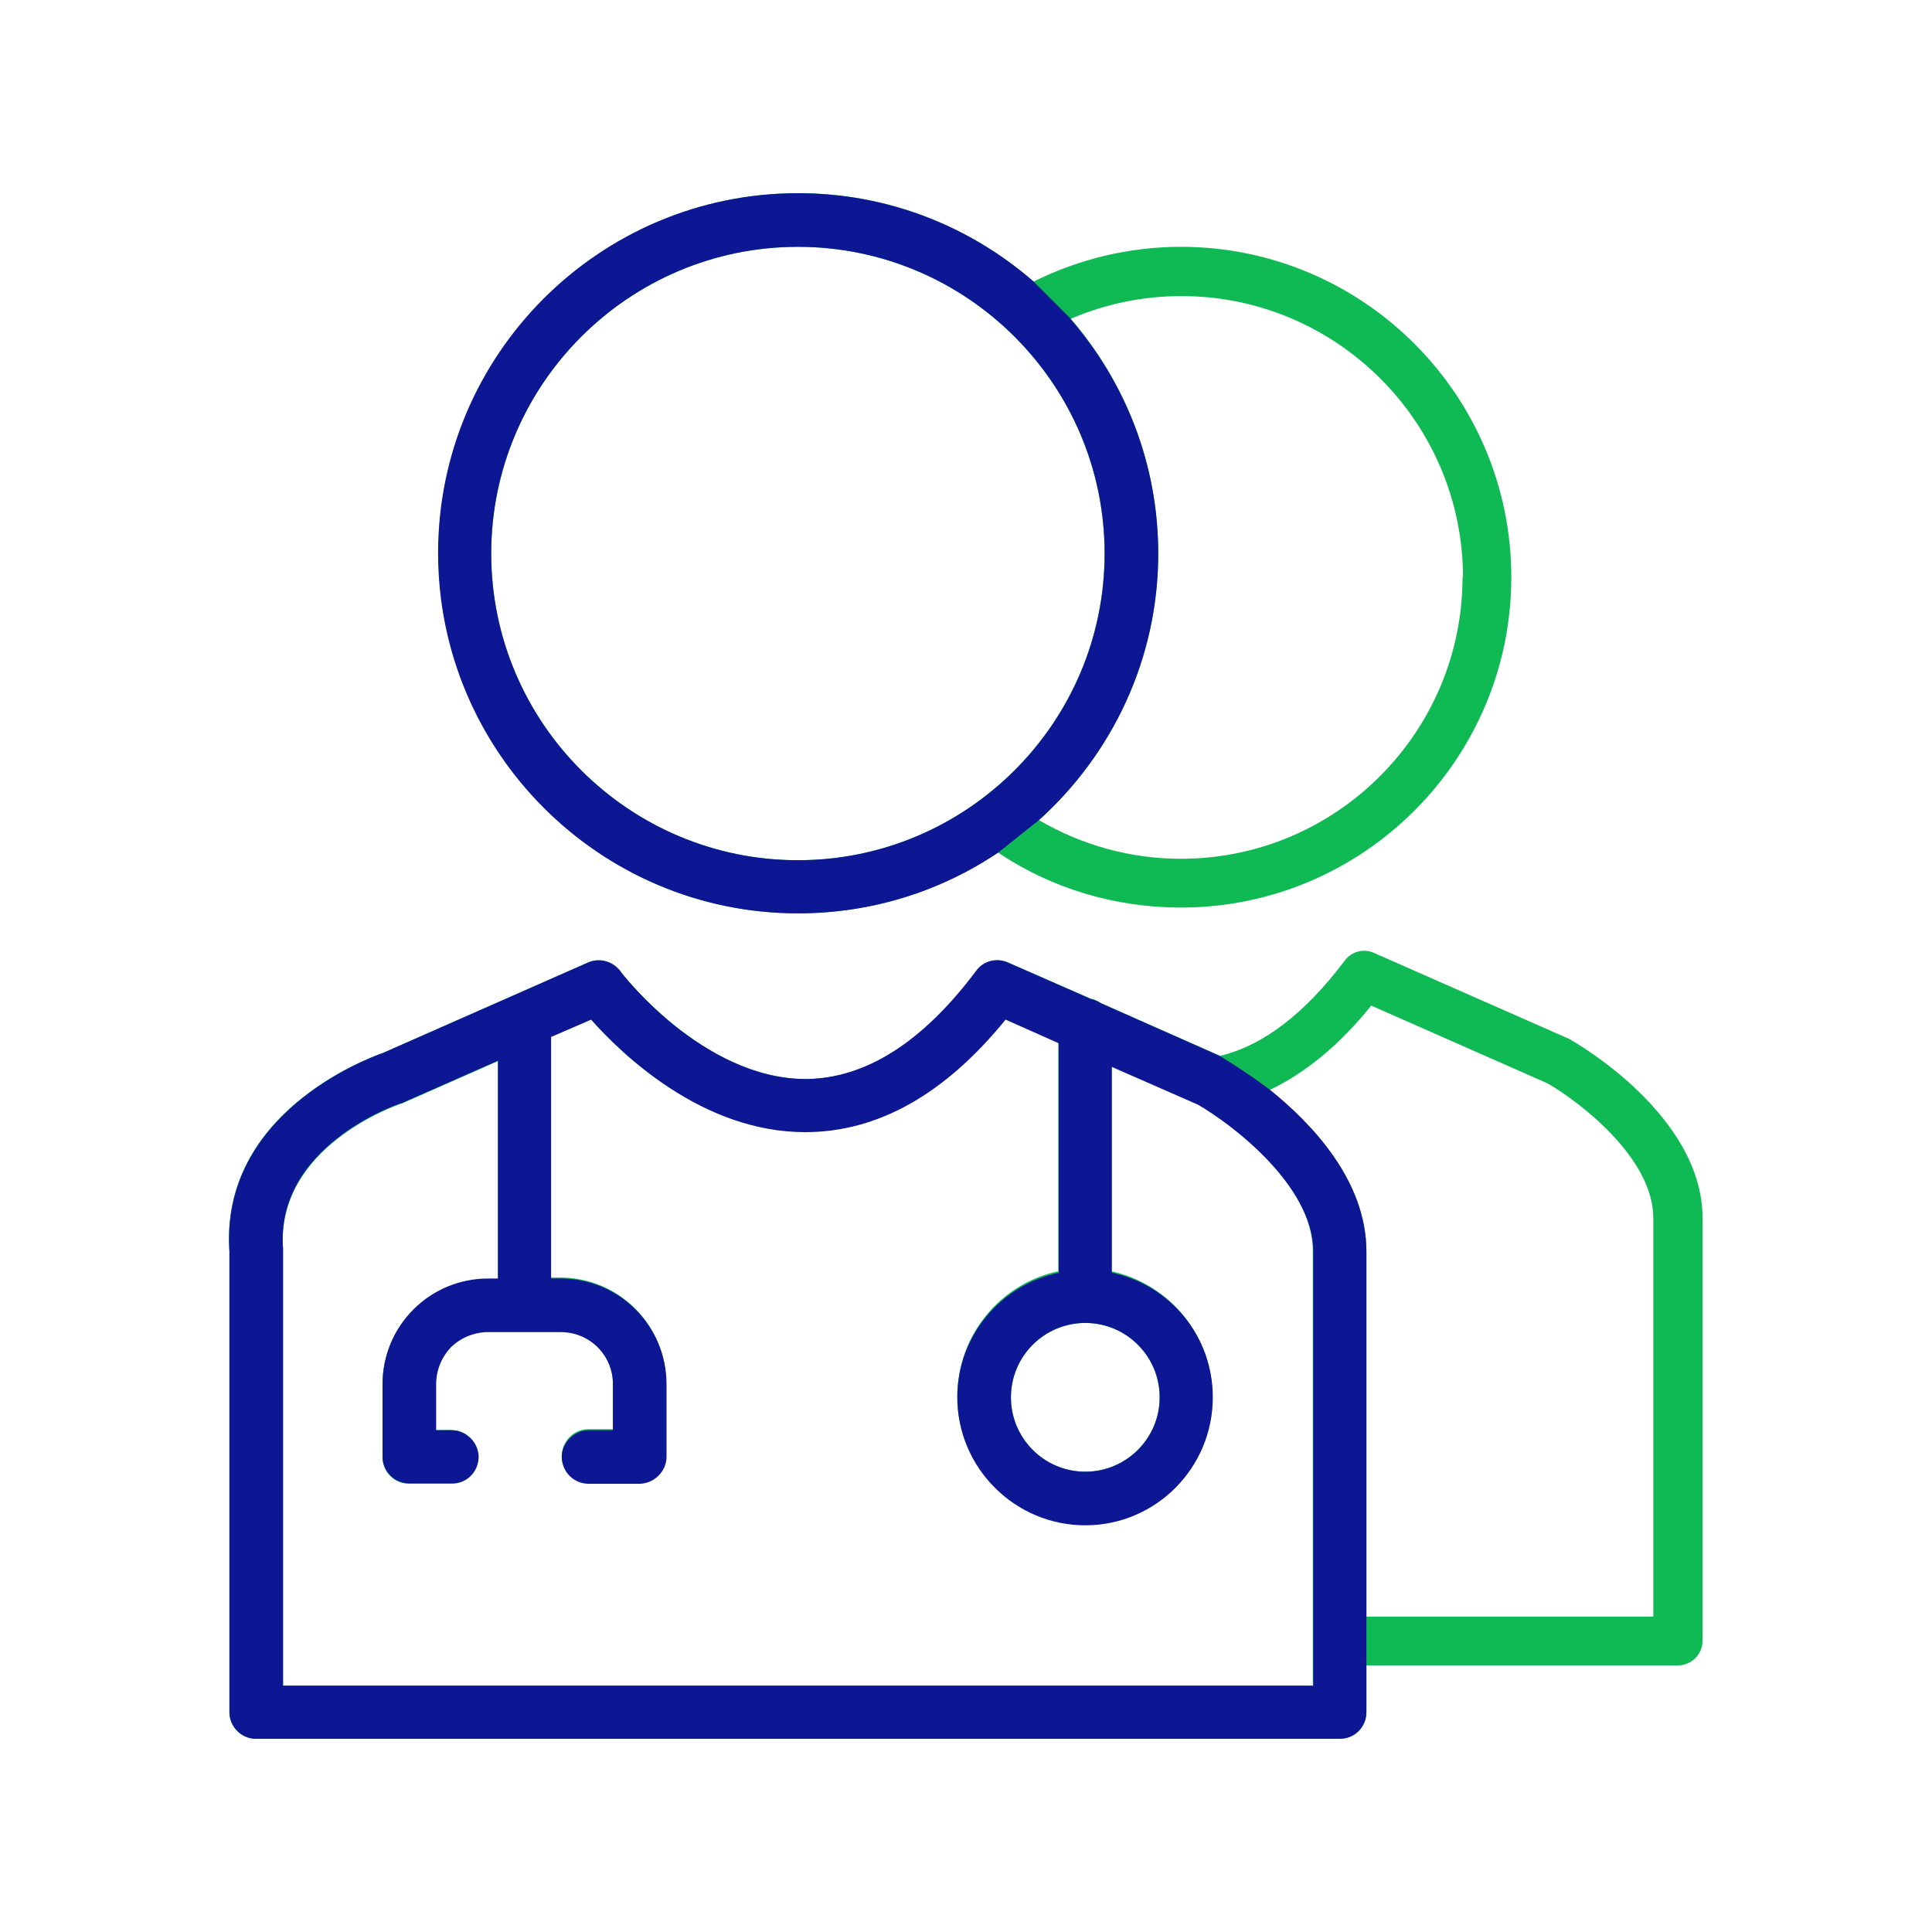
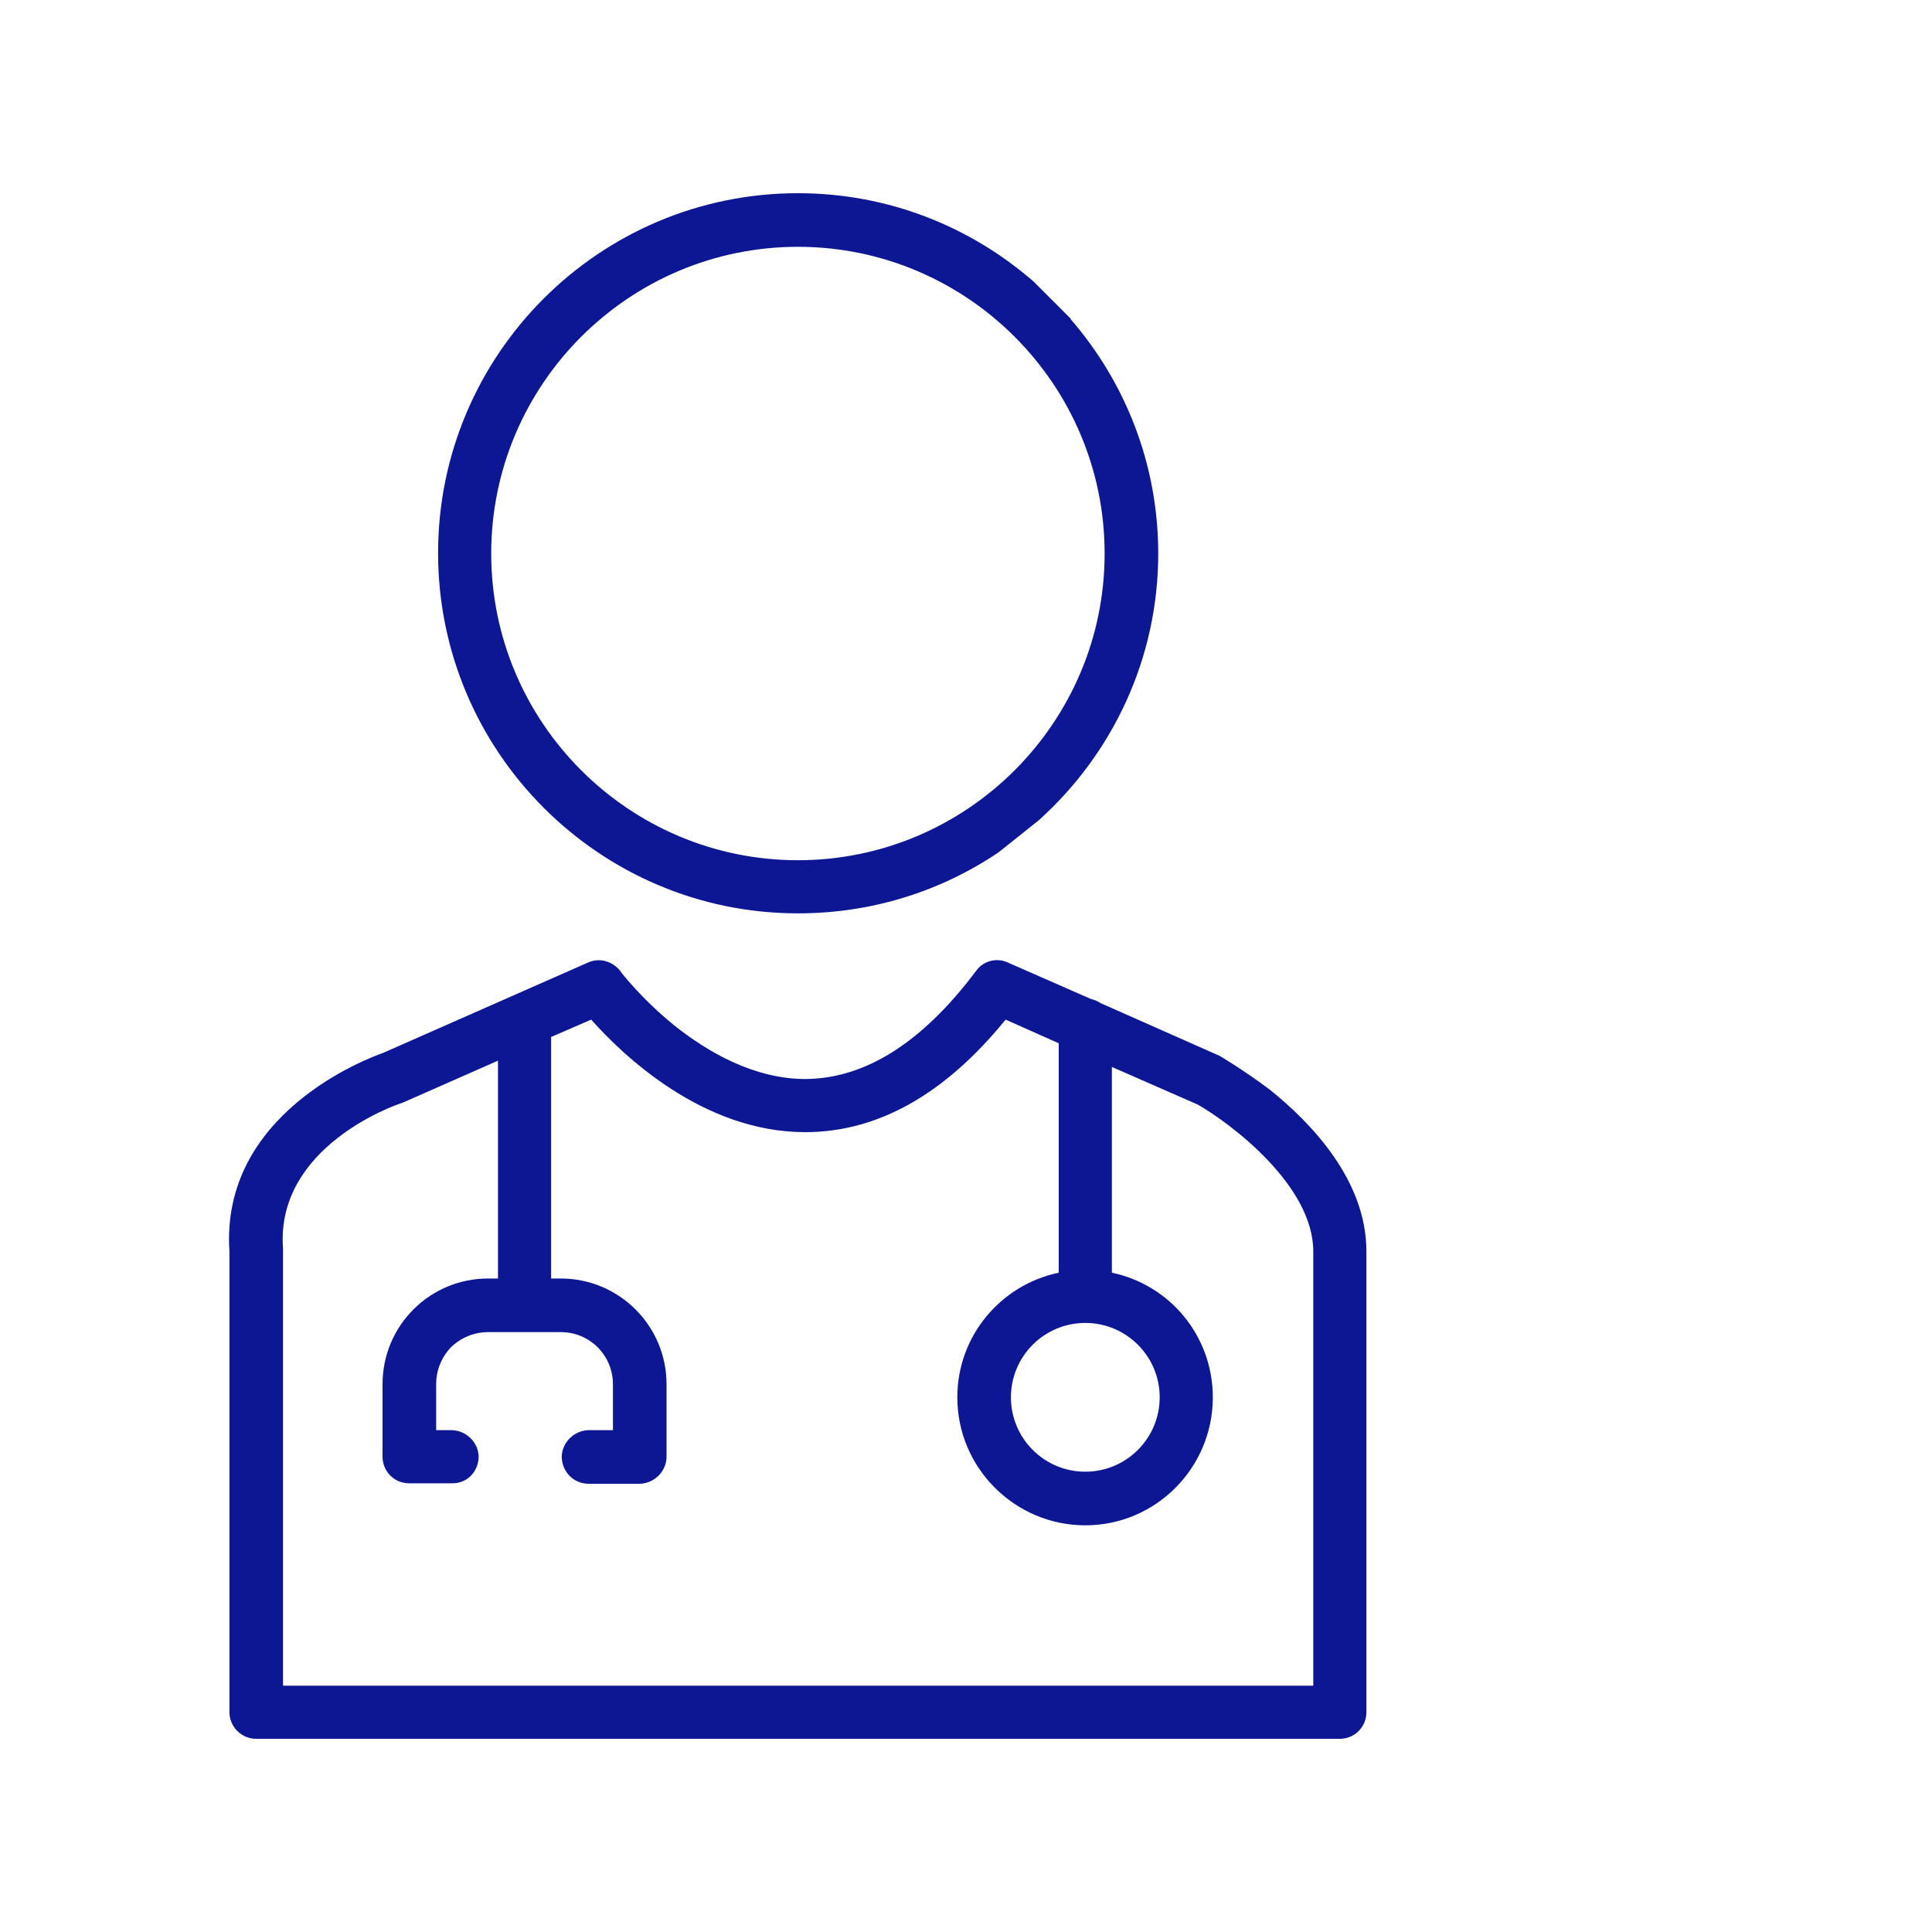
<svg xmlns="http://www.w3.org/2000/svg" viewBox="0 0 40 40">
  <title>Medical Icon</title>
  <defs>
    <style>.c{fill:none;}.d{fill:#0fba55;}.e{fill:#0d1794;}</style>
  </defs>
  <g id="a">
-     <path class="d" d="M16.52,18.91c1.53,0,2.96-.47,4.14-1.26,1.12.75,2.43,1.14,3.79,1.14,3.77,0,6.84-3.07,6.84-6.84s-3.07-6.84-6.84-6.84c-1.06,0-2.11.25-3.05.72-1.31-1.14-3.01-1.83-4.87-1.83-4.11,0-7.45,3.34-7.45,7.45s3.34,7.46,7.45,7.46h0ZM30.28,11.95c0,3.21-2.61,5.83-5.83,5.83-1.04,0-2.05-.28-2.94-.8,1.51-1.37,2.47-3.33,2.47-5.52,0-1.86-.69-3.56-1.81-4.86.72-.31,1.5-.47,2.29-.47,3.21,0,5.83,2.61,5.83,5.83h0ZM16.52,5.11c3.5,0,6.35,2.85,6.35,6.35s-2.85,6.35-6.35,6.35-6.35-2.85-6.35-6.35,2.85-6.35,6.35-6.35h0Z" />
-     <path class="d" d="M32.53,21.53l-.04-.02-4.04-1.78c-.22-.1-.47-.03-.61.16-.82,1.09-1.69,1.76-2.58,1.97l-2.46-1.09c-.06-.04-.13-.08-.21-.09l-1.71-.75c-.24-.1-.51-.03-.67.18-1.1,1.48-2.29,2.23-3.53,2.23h0c-2.13,0-3.82-2.21-3.84-2.23-.15-.21-.43-.28-.67-.18l-4.24,1.87c-.35.12-3.38,1.26-3.18,4.11v9.54c0,.31.25.55.55.55h22.44c.31,0,.55-.25.55-.55v-.97h6.45c.28,0,.51-.23.51-.51v-8.75c0-2.13-2.62-3.63-2.73-3.69h0ZM22.47,27.39c.85,0,1.54.69,1.54,1.54s-.69,1.54-1.54,1.54-1.54-.69-1.54-1.54.69-1.54,1.54-1.54ZM27.19,34.9H5.86v-9s0-.03,0-.04c-.15-2.11,2.35-2.98,2.45-3.01.02,0,.03-.01.05-.02l1.95-.86v4.51h-.2c-.58,0-1.14.23-1.55.64-.41.41-.64.96-.64,1.55v1.5c0,.3.24.55.55.55h.88s0,0,0,0c.3,0,.55-.24.55-.55,0-.31-.24-.56-.55-.56h-.33v-.96c0-.29.11-.56.32-.77s.48-.32.77-.32h1.5c.6,0,1.08.49,1.08,1.08v.95h-.51c-.31,0-.55.26-.55.56,0,.3.25.55.55.55h1.06c.3-.01.55-.26.55-.56v-1.5c0-1.21-.98-2.19-2.19-2.19h-.2v-5l.82-.36c.64.73,2.31,2.33,4.44,2.33,1.5,0,2.89-.78,4.15-2.33l1.1.48v4.75c-1.19.25-2.09,1.32-2.09,2.59,0,1.46,1.19,2.64,2.64,2.64s2.64-1.19,2.64-2.64c0-1.27-.9-2.33-2.09-2.59v-4.26l1.78.79c.68.39,2.39,1.67,2.39,3.04v8.98ZM34.24,33.47h-5.95v-7.55c0-1.47-1.14-2.66-2.01-3.35.74-.35,1.45-.93,2.11-1.75l3.65,1.61c.63.36,2.19,1.53,2.19,2.79v8.25s0,0,0,0Z" />
-     <rect class="c" width="40" height="40" />
-   </g>
+     </g>
  <g id="b">
    <path class="e" d="M22.16,6.6h.01s-.77-.77-.77-.77c-1.31-1.14-3.01-1.83-4.88-1.83-4.11,0-7.45,3.34-7.45,7.45s3.34,7.46,7.45,7.46c1.54,0,2.96-.46,4.15-1.26l.84-.67c1.51-1.36,2.47-3.33,2.47-5.52,0-1.86-.69-3.56-1.82-4.86ZM16.52,17.81c-3.5,0-6.35-2.85-6.35-6.35s2.85-6.35,6.35-6.35,6.35,2.85,6.35,6.35-2.85,6.35-6.35,6.35Z" />
    <path class="e" d="M26.29,22.56c-.56-.42-1.04-.7-1.04-.7l-2.46-1.09c-.06-.04-.13-.07-.21-.09l-1.71-.75c-.23-.11-.51-.04-.66.17-1.11,1.48-2.29,2.23-3.53,2.24-1.07,0-2.03-.56-2.72-1.11-.69-.56-1.12-1.12-1.12-1.13-.16-.2-.43-.28-.67-.17l-4.24,1.87c-.34.12-3.37,1.26-3.18,4.11v9.54c0,.3.25.55.55.55h22.44c.31,0,.55-.25.55-.55v-9.54c0-1.47-1.13-2.65-2-3.35ZM24.01,28.93c0,.85-.69,1.54-1.54,1.54s-1.54-.69-1.54-1.54.69-1.54,1.54-1.54,1.54.69,1.54,1.54ZM27.19,34.9H5.86v-9.05c-.16-2.11,2.34-2.98,2.45-3.01.02-.01.03-.01.05-.02l1.95-.86v4.51h-.2c-.59,0-1.14.23-1.55.64s-.64.96-.64,1.55v1.5c0,.3.24.55.55.55h.88c.31.01.55-.23.56-.54,0-.3-.25-.55-.55-.56h-.33v-.95c0-.29.11-.56.31-.77.21-.2.48-.31.77-.31h1.5c.6,0,1.08.48,1.08,1.08v.95h-.51c-.3.01-.55.26-.55.56.01.31.25.55.56.55h1.06c.3-.01.55-.26.55-.56v-1.5c0-1.21-.98-2.19-2.19-2.19h-.2v-5l.83-.36c.64.72,2.3,2.33,4.43,2.33,1.5,0,2.89-.78,4.15-2.33l1.1.49v4.75c-1.2.25-2.1,1.31-2.1,2.58,0,1.46,1.19,2.65,2.65,2.65s2.64-1.19,2.64-2.65c0-1.27-.89-2.33-2.09-2.58v-4.26l1.78.78c.68.39,2.39,1.67,2.39,3.04v8.99Z" />
-     <path class="c" d="M26.29,22.56c-.56-.42-1.04-.7-1.04-.7" />
    <line class="c" x1="21.51" y1="16.98" x2="20.67" y2="17.65" />
    <line class="c" x1="22.17" y1="6.59" x2="21.4" y2="5.83" />
  </g>
</svg>